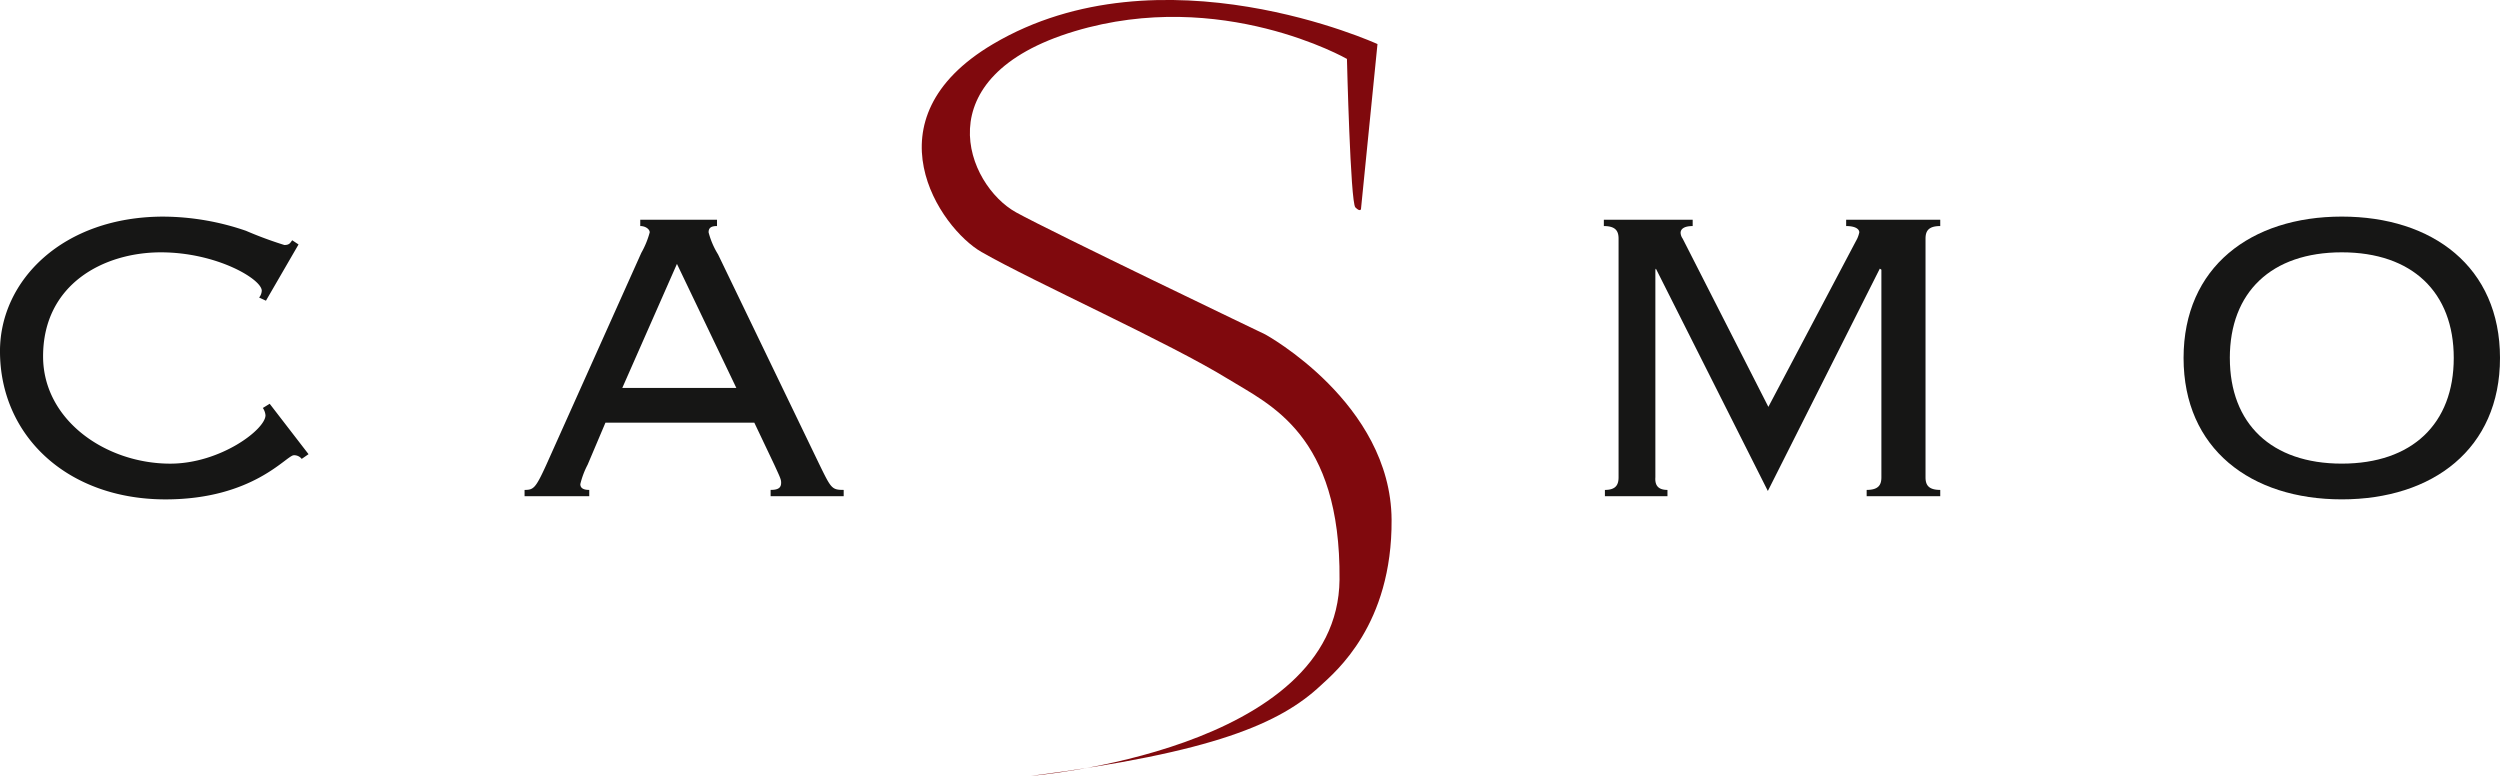
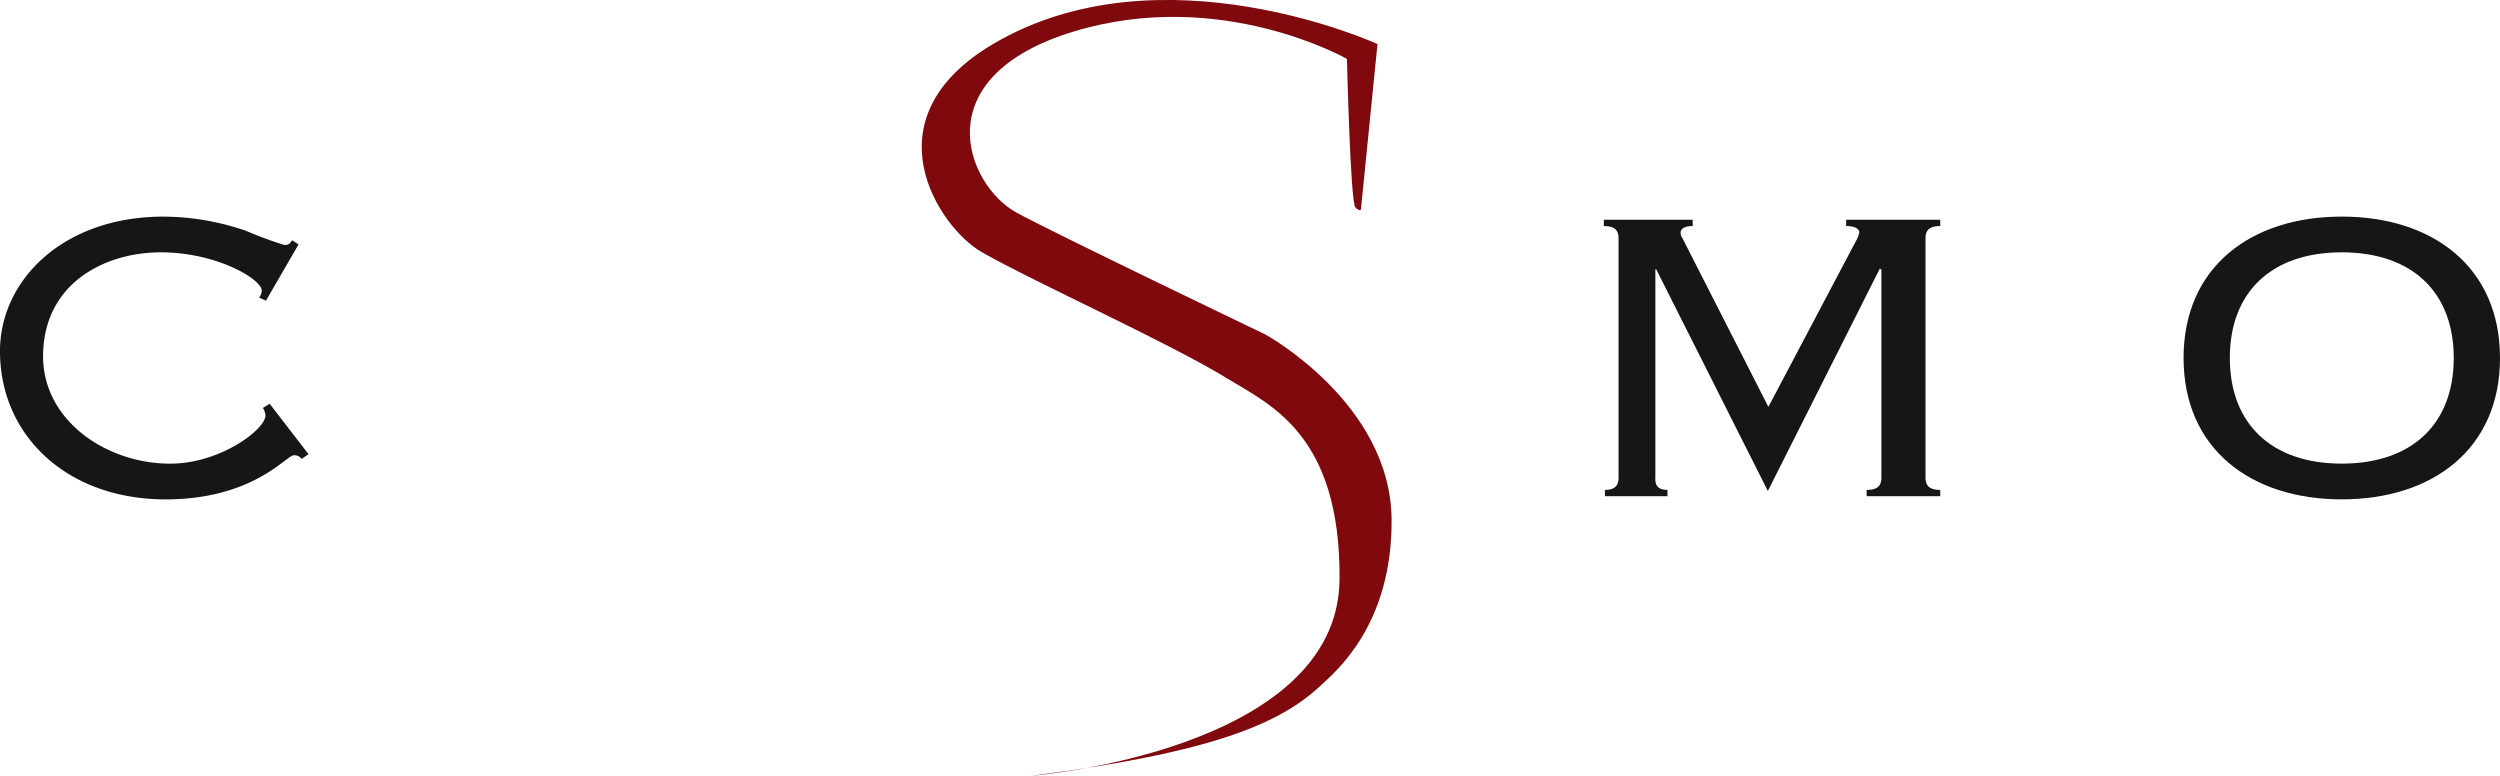
<svg xmlns="http://www.w3.org/2000/svg" width="204.831" height="63.571" viewBox="0 0 204.831 63.571">
  <g id="Logo_Casmo" data-name="Logo Casmo" transform="translate(-127.561 -80.632)">
    <path id="Path_13" data-name="Path 13" d="M261.936,144.2s25.151-2.015,25.271-16.088c.1-11.9-5.729-14.33-9.126-16.426-4.837-2.984-15.877-7.927-20.212-10.41-3.4-1.948-9.514-10.849.947-17.035,13.747-8.128,31.5,0,31.5,0l-1.352,13.52s-.055.268-.461-.138-.689-12.165-.689-12.165-10.275-5.881-22.3-2.271c-12.429,3.732-8.862,12.6-4.808,14.844,2.885,1.595,20.415,10,20.415,10s10.284,5.621,10.351,15.173c.06,8.634-4.6,12.471-5.8,13.586C282.363,139.892,276.934,142.275,261.936,144.2Z" transform="translate(-49.895)" fill="#80090d" />
    <path id="Path_14" data-name="Path 14" d="M152.84,129.569l-.56.387a.775.775,0,0,0-.646-.3c-.6,0-3.316,3.617-10.508,3.617-8.053,0-13.566-5.211-13.566-12.144,0-5.813,5.168-11.024,13.393-11.024a21.054,21.054,0,0,1,6.761,1.162,32.064,32.064,0,0,0,3.144,1.163c.431,0,.474-.173.646-.388l.517.344-2.67,4.608-.559-.259a.96.96,0,0,0,.215-.559c0-.948-3.7-3.144-8.269-3.144-4.651,0-9.647,2.584-9.647,8.527,0,5.211,5.126,8.786,10.422,8.786,4.091,0,7.8-2.8,7.8-3.962a1.255,1.255,0,0,0-.216-.6l.56-.344Z" transform="translate(0 -11.725)" fill="#161615" />
-     <path id="Path_15" data-name="Path 15" d="M205.56,127.155,204.1,130.6a6.827,6.827,0,0,0-.6,1.593c0,.3.215.474.732.474v.517h-5.3v-.517c.733,0,.9-.129,1.766-2.024l7.8-17.4a7.172,7.172,0,0,0,.688-1.679c0-.258-.344-.517-.775-.517v-.517h6.288v.517c-.516,0-.689.172-.689.517a6.545,6.545,0,0,0,.776,1.809l8.268,17.14c.99,2.024,1.033,2.153,2.024,2.153v.517h-5.986v-.517c.689,0,.861-.215.861-.6,0-.258-.086-.431-.56-1.464l-1.637-3.446Zm1.378-2.842h9.345l-4.866-10.164Z" transform="translate(-28.392 -11.895)" fill="#161615" />
    <path id="Path_16" data-name="Path 16" d="M345.874,133.184v-.517c.905,0,1.119-.431,1.119-1.033V112.082c0-.6-.214-1.033-1.206-1.033v-.517h7.278v.517c-.731,0-.99.258-.99.559a.9.9,0,0,0,.172.474l7.02,13.781,7.278-13.781a2.444,2.444,0,0,0,.172-.517c0-.258-.3-.517-1.077-.517v-.517h7.709v.517c-.991,0-1.206.431-1.206,1.033v19.552c0,.6.214,1.033,1.206,1.033v.517h-6.029v-.517c.991,0,1.207-.431,1.207-1.033V114.623l-.13-.086-9.173,18.217-9.173-18.217-.043.086v17.011c-.043.6.172,1.033.991,1.033v.517Z" transform="translate(-86.819 -11.895)" fill="#161615" />
    <path id="Path_17" data-name="Path 17" d="M450.591,121.687c0,7.451-5.513,11.584-12.963,11.584s-12.963-4.134-12.963-11.584,5.512-11.584,12.963-11.584S450.591,114.237,450.591,121.687Zm-22.135,0c0,5.383,3.4,8.656,9.173,8.656s9.173-3.273,9.173-8.656-3.4-8.656-9.173-8.656S428.455,116.3,428.455,121.687Z" transform="translate(-118.199 -11.725)" fill="#161615" />
  </g>
</svg>